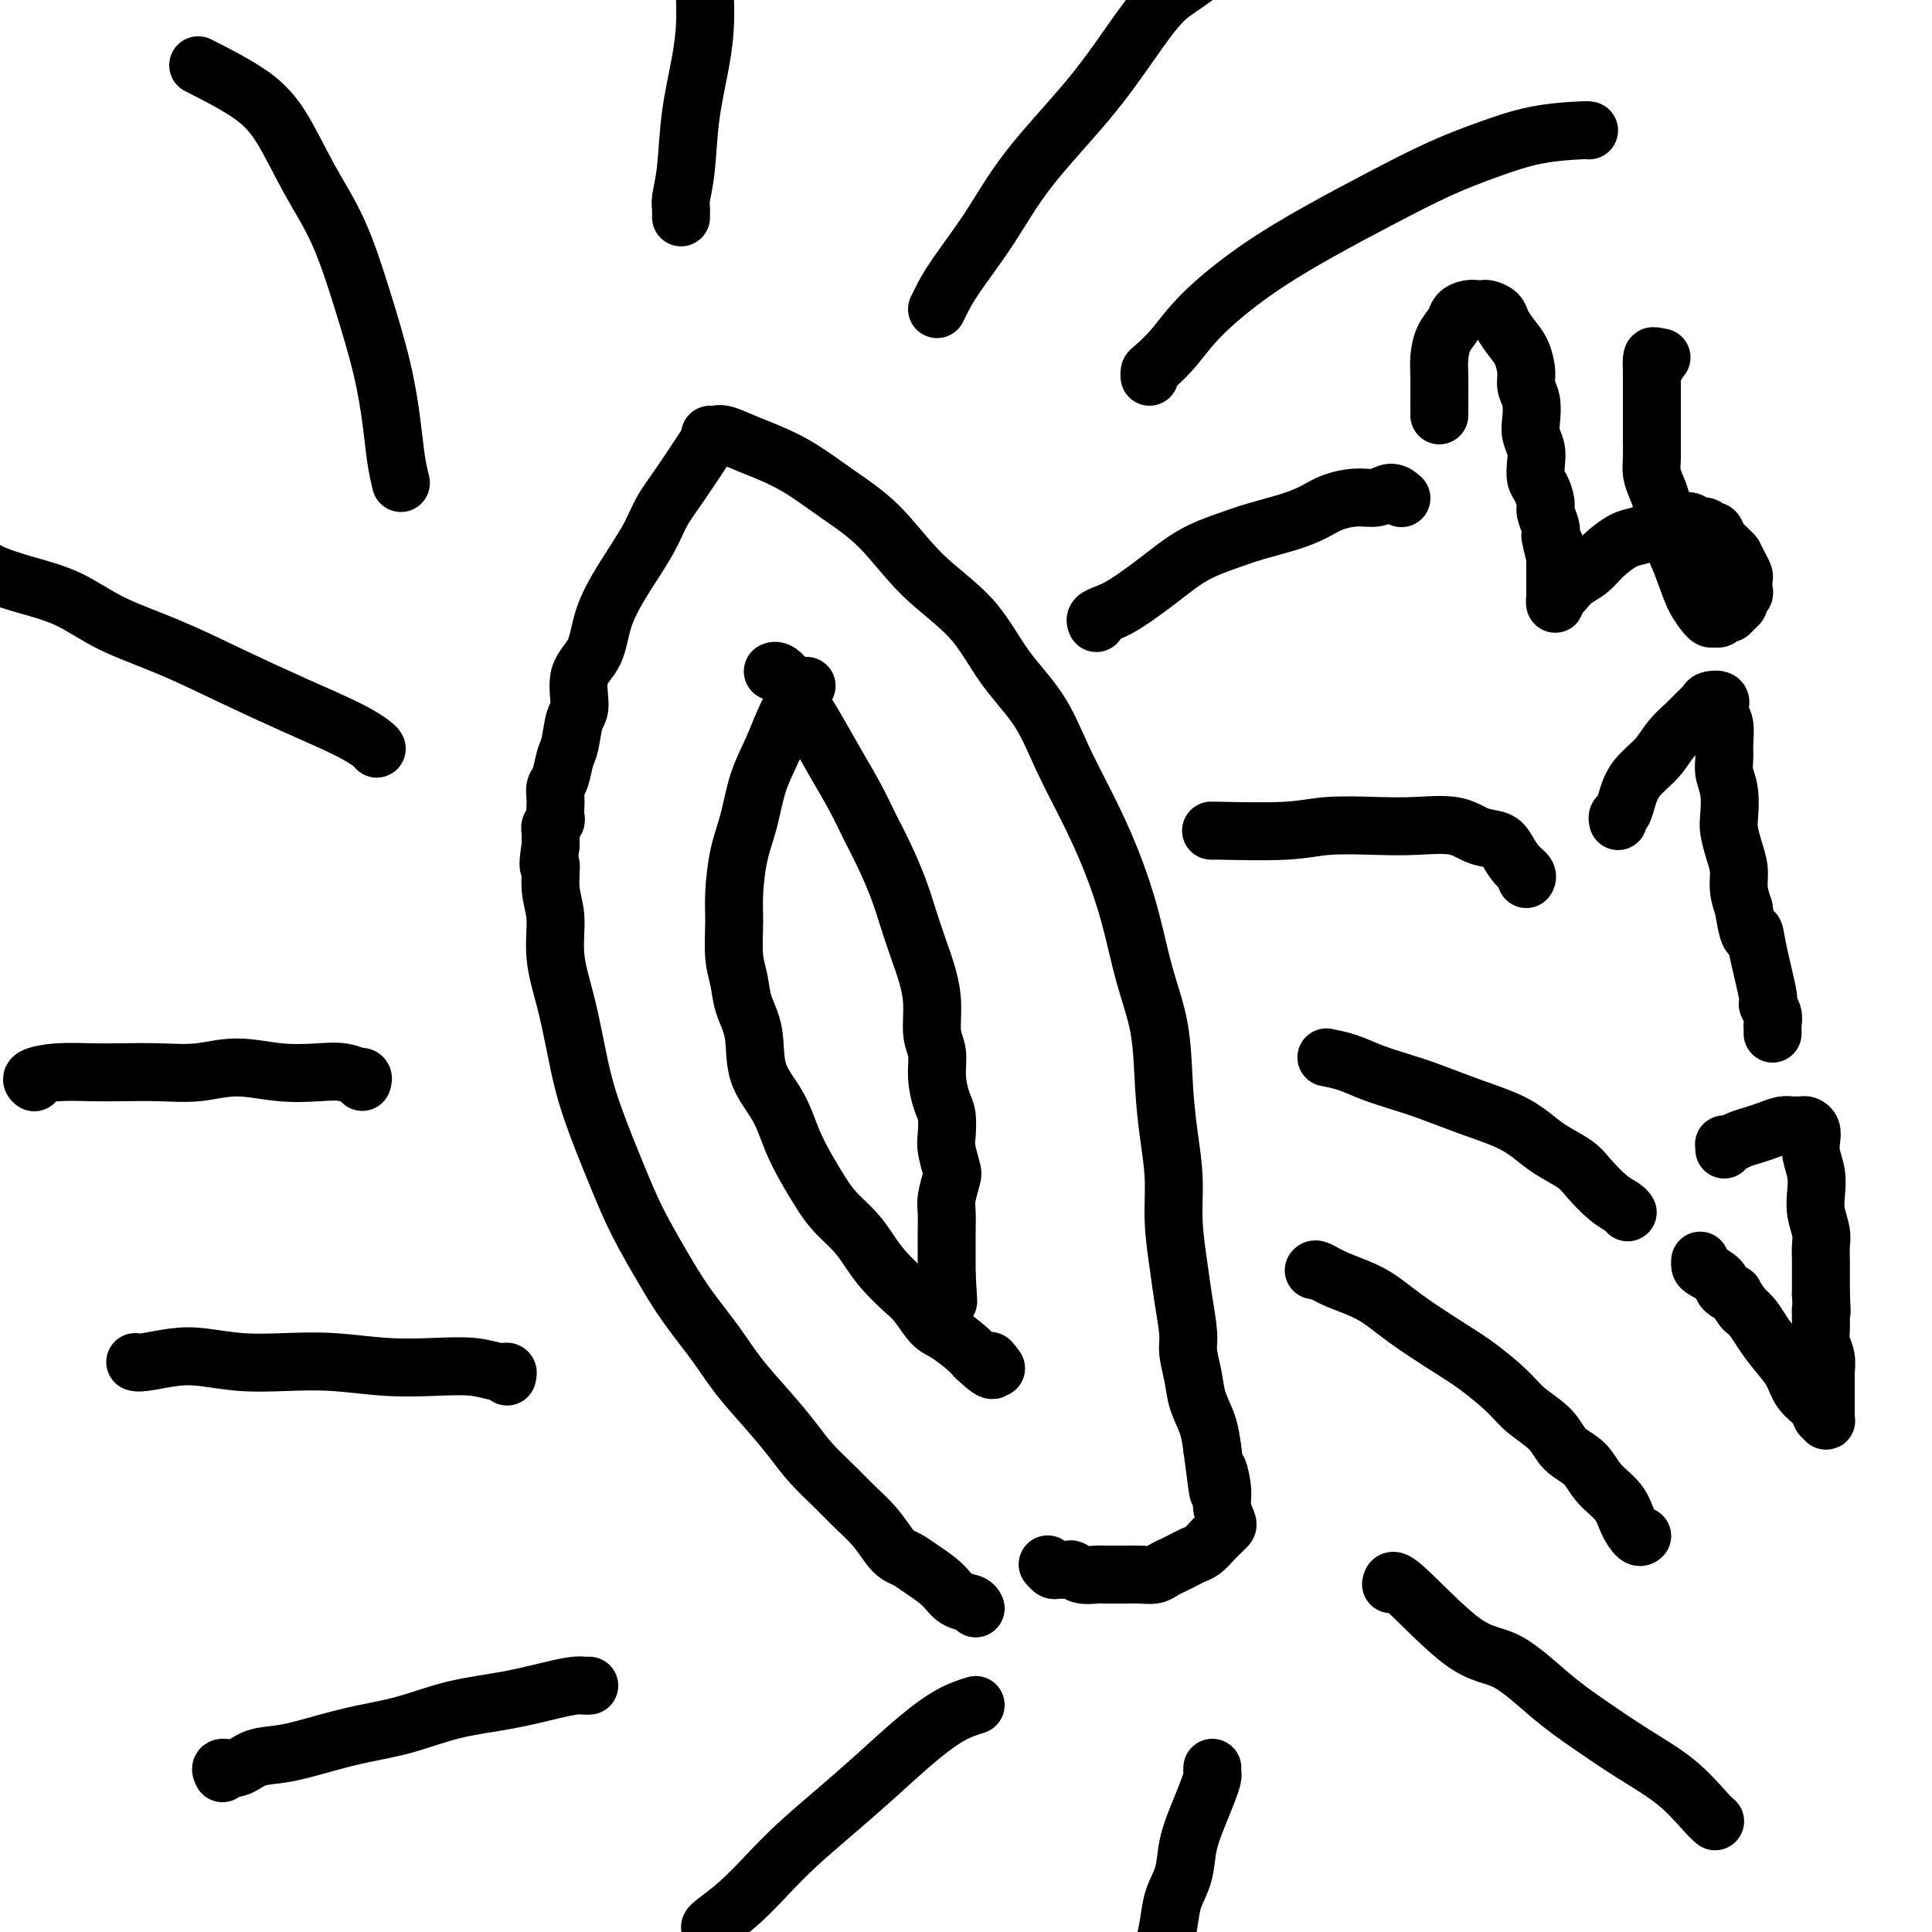
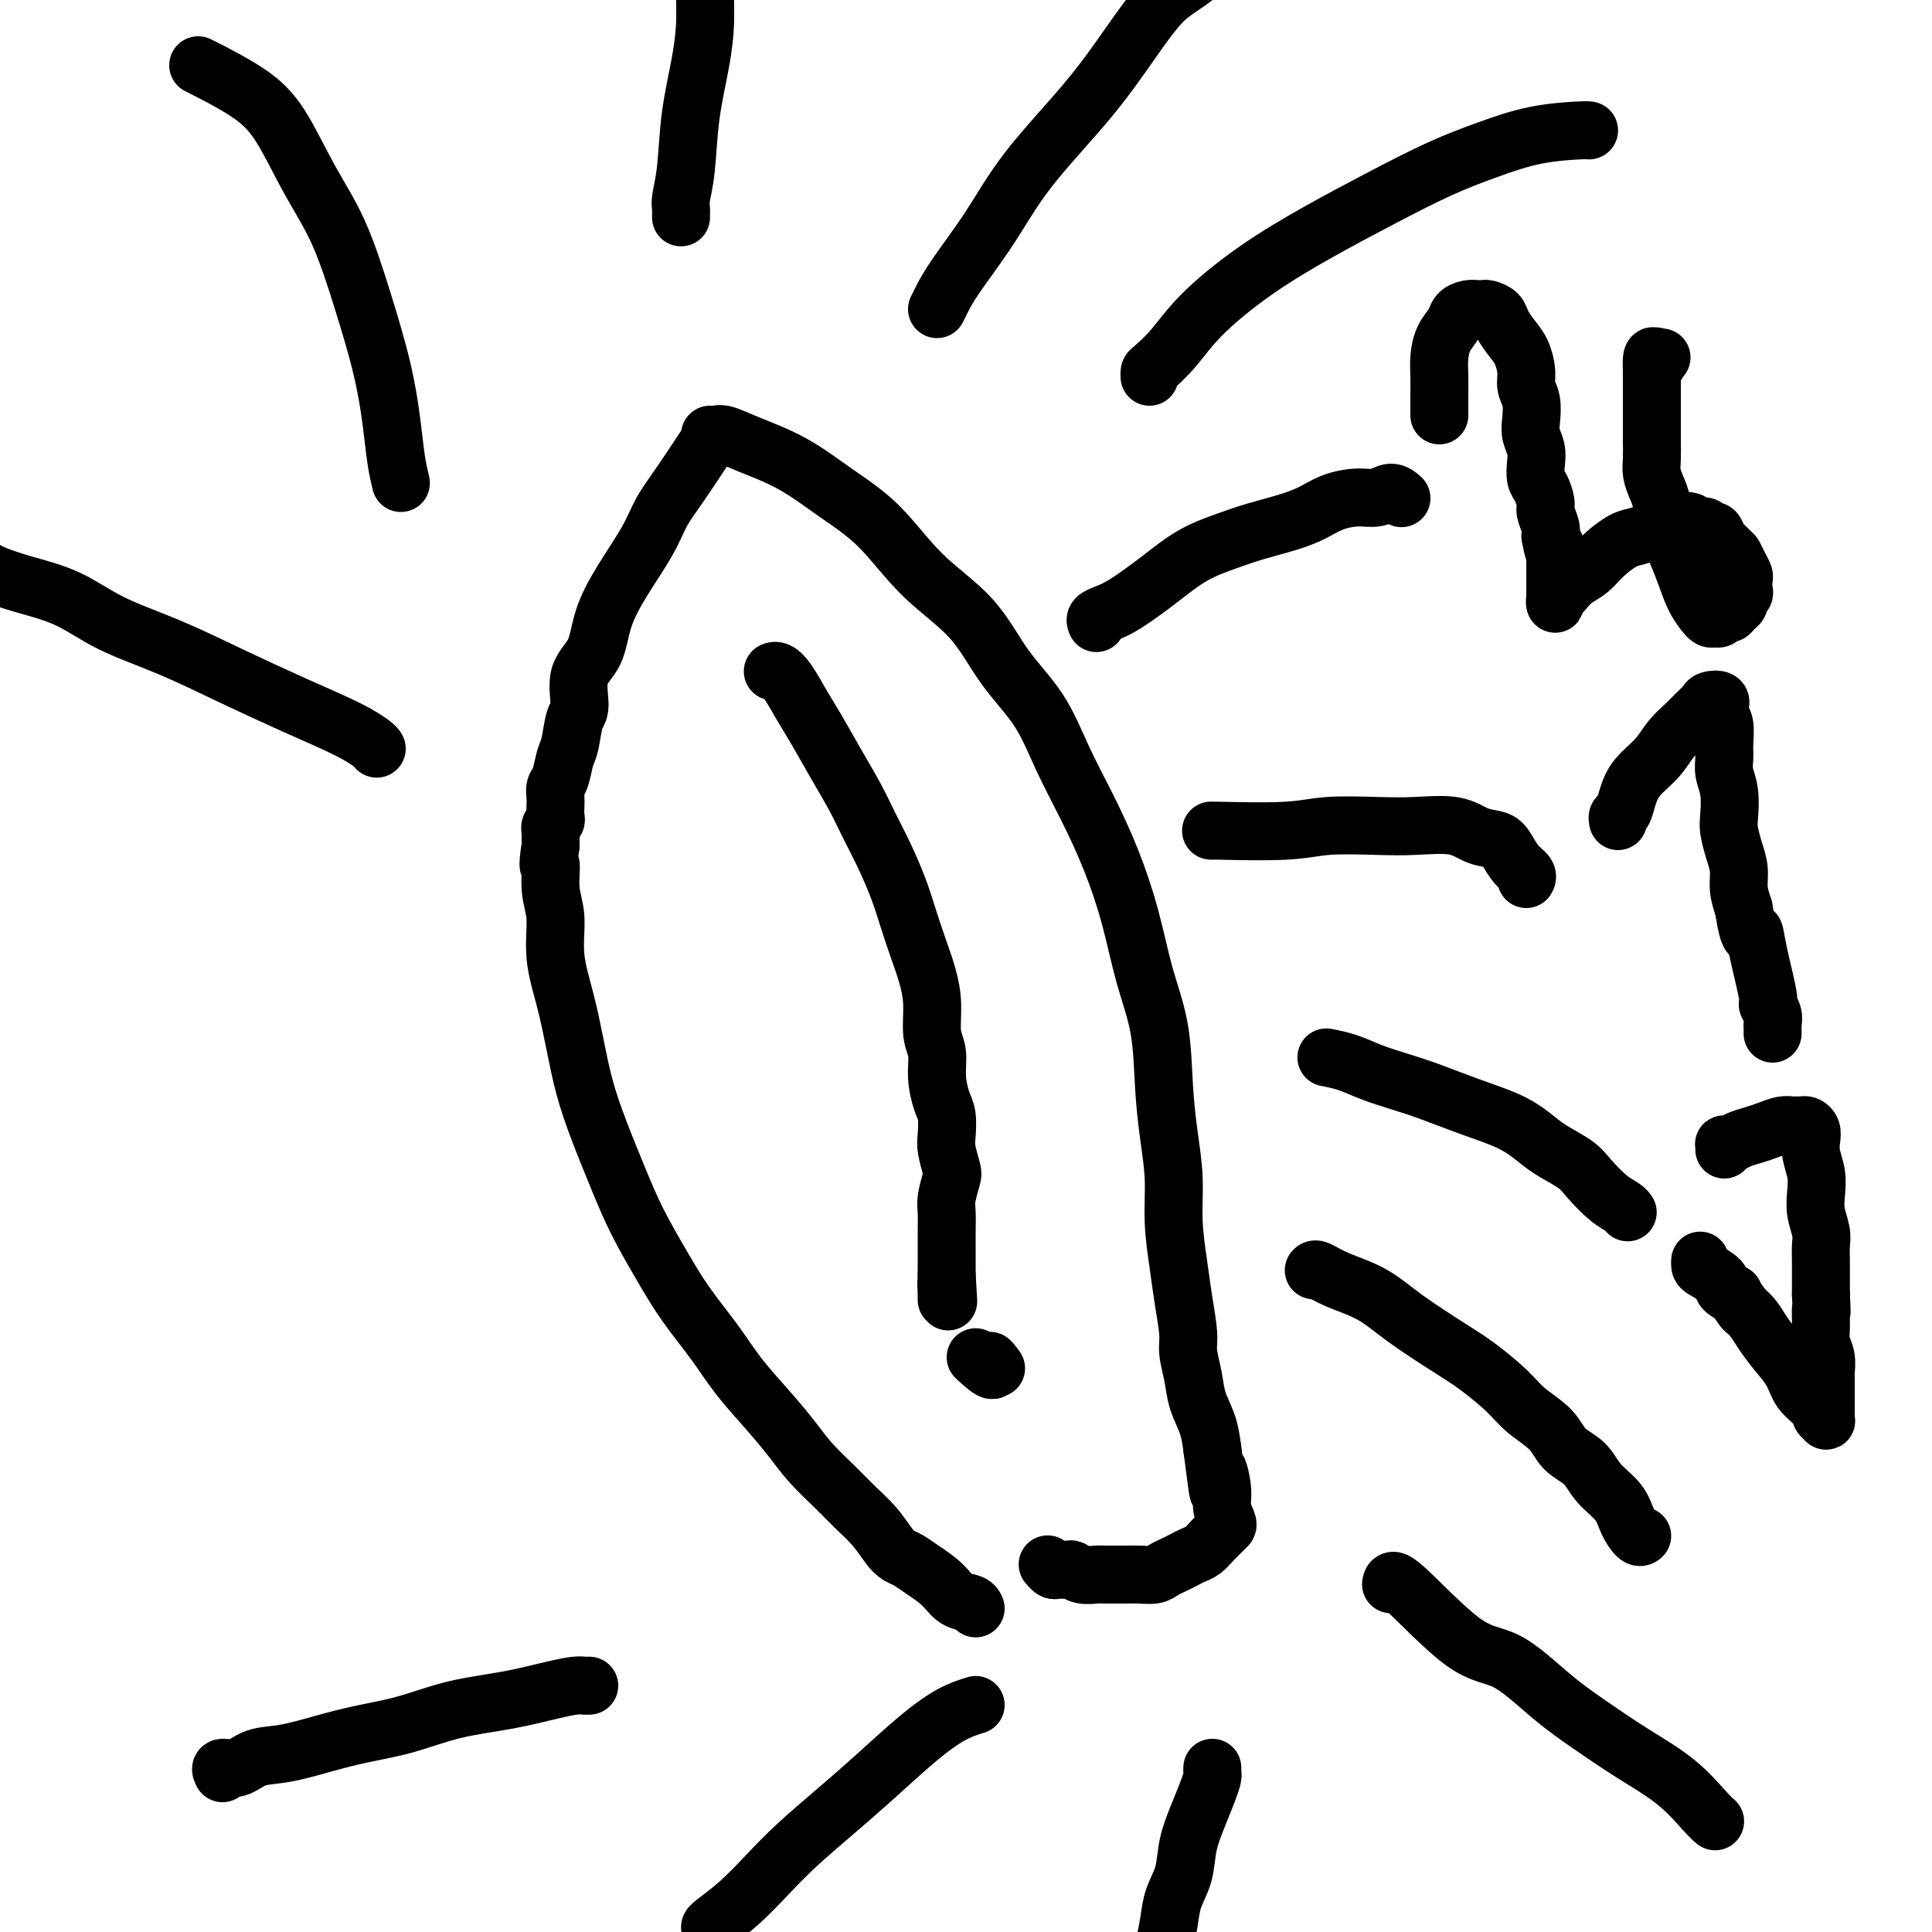
<svg xmlns="http://www.w3.org/2000/svg" viewBox="0 0 400 400" version="1.1">
  <g fill="none" stroke="#000000" stroke-width="12" stroke-linecap="round" stroke-linejoin="round">
    <path d="M147,91c0.574,-0.872 1.148,-1.744 0,0c-1.148,1.744 -4.016,6.106 -6,9c-1.984,2.894 -3.082,4.322 -4,6c-0.918,1.678 -1.655,3.608 -3,6c-1.345,2.392 -3.298,5.246 -5,8c-1.702,2.754 -3.153,5.406 -4,8c-0.847,2.594 -1.092,5.128 -2,7c-0.908,1.872 -2.481,3.080 -3,5c-0.519,1.920 0.016,4.552 0,6c-0.016,1.448 -0.582,1.711 -1,3c-0.418,1.289 -0.686,3.605 -1,5c-0.314,1.395 -0.672,1.868 -1,3c-0.328,1.132 -0.624,2.923 -1,4c-0.376,1.077 -0.832,1.440 -1,2c-0.168,0.560 -0.049,1.316 0,2c0.049,0.684 0.027,1.297 0,2c-0.027,0.703 -0.060,1.495 0,2c0.060,0.505 0.212,0.721 0,1c-0.212,0.279 -0.789,0.619 -1,1c-0.211,0.381 -0.057,0.803 0,1c0.057,0.197 0.015,0.168 0,0c-0.015,-0.168 -0.004,-0.477 0,0c0.004,0.477 0.002,1.738 0,3" />
    <path d="M114,175c-0.910,6.088 -0.185,3.808 0,4c0.185,0.192 -0.169,2.855 0,5c0.169,2.145 0.860,3.771 1,6c0.140,2.229 -0.270,5.060 0,8c0.270,2.940 1.219,5.988 2,9c0.781,3.012 1.393,5.989 2,9c0.607,3.011 1.207,6.056 2,9c0.793,2.944 1.778,5.786 3,9c1.222,3.214 2.682,6.801 4,10c1.318,3.199 2.493,6.009 4,9c1.507,2.991 3.347,6.164 5,9c1.653,2.836 3.121,5.335 5,8c1.879,2.665 4.171,5.495 6,8c1.829,2.505 3.196,4.683 5,7c1.804,2.317 4.047,4.773 6,7c1.953,2.227 3.618,4.226 5,6c1.382,1.774 2.481,3.322 4,5c1.519,1.678 3.457,3.486 5,5c1.543,1.514 2.692,2.734 4,4c1.308,1.266 2.775,2.579 4,4c1.225,1.421 2.208,2.949 3,4c0.792,1.051 1.394,1.623 2,2c0.606,0.377 1.216,0.559 2,1c0.784,0.441 1.741,1.141 3,2c1.259,0.859 2.821,1.877 4,3c1.179,1.123 1.976,2.353 3,3c1.024,0.647 2.276,0.713 3,1c0.724,0.287 0.921,0.796 1,1c0.079,0.204 0.039,0.102 0,0" />
    <path d="M147,90c0.290,0.038 0.580,0.077 1,0c0.420,-0.077 0.969,-0.269 2,0c1.031,0.269 2.543,0.999 5,2c2.457,1.001 5.860,2.272 9,4c3.140,1.728 6.017,3.912 9,6c2.983,2.088 6.072,4.081 9,7c2.928,2.919 5.696,6.766 9,10c3.304,3.234 7.145,5.855 10,9c2.855,3.145 4.724,6.815 7,10c2.276,3.185 4.959,5.887 7,9c2.041,3.113 3.441,6.639 5,10c1.559,3.361 3.276,6.557 5,10c1.724,3.443 3.456,7.134 5,11c1.544,3.866 2.900,7.906 4,12c1.100,4.094 1.945,8.241 3,12c1.055,3.759 2.320,7.131 3,11c0.680,3.869 0.774,8.235 1,12c0.226,3.765 0.585,6.930 1,10c0.415,3.070 0.886,6.043 1,9c0.114,2.957 -0.128,5.896 0,9c0.128,3.104 0.626,6.374 1,9c0.374,2.626 0.624,4.610 1,7c0.376,2.390 0.878,5.187 1,7c0.122,1.813 -0.136,2.640 0,4c0.136,1.360 0.665,3.251 1,5c0.335,1.749 0.475,3.355 1,5c0.525,1.645 1.436,3.327 2,5c0.564,1.673 0.782,3.336 1,5" />
    <path d="M251,300c1.863,14.462 1.022,7.118 1,5c-0.022,-2.118 0.777,0.990 1,3c0.223,2.010 -0.128,2.923 0,4c0.128,1.077 0.736,2.320 1,3c0.264,0.680 0.184,0.798 0,1c-0.184,0.202 -0.472,0.488 -1,1c-0.528,0.512 -1.296,1.251 -2,2c-0.704,0.749 -1.343,1.510 -2,2c-0.657,0.490 -1.330,0.709 -2,1c-0.670,0.291 -1.337,0.652 -2,1c-0.663,0.348 -1.322,0.682 -2,1c-0.678,0.318 -1.375,0.621 -2,1c-0.625,0.379 -1.179,0.834 -2,1c-0.821,0.166 -1.910,0.044 -3,0c-1.090,-0.044 -2.182,-0.011 -3,0c-0.818,0.011 -1.361,-0.001 -2,0c-0.639,0.001 -1.375,0.014 -2,0c-0.625,-0.014 -1.141,-0.057 -2,0c-0.859,0.057 -2.061,0.212 -3,0c-0.939,-0.212 -1.614,-0.793 -2,-1c-0.386,-0.207 -0.482,-0.042 -1,0c-0.518,0.042 -1.458,-0.040 -2,0c-0.542,0.040 -0.684,0.203 -1,0c-0.316,-0.203 -0.804,-0.772 -1,-1c-0.196,-0.228 -0.098,-0.114 0,0" />
-     <path d="M167,142c-0.153,0.026 -0.306,0.053 -1,1c-0.694,0.947 -1.930,2.816 -3,5c-1.070,2.184 -1.975,4.684 -3,7c-1.025,2.316 -2.169,4.448 -3,7c-0.831,2.552 -1.348,5.526 -2,8c-0.652,2.474 -1.439,4.450 -2,7c-0.561,2.550 -0.895,5.675 -1,8c-0.105,2.325 0.018,3.851 0,6c-0.018,2.149 -0.176,4.922 0,7c0.176,2.078 0.687,3.460 1,5c0.313,1.540 0.429,3.239 1,5c0.571,1.761 1.598,3.583 2,6c0.402,2.417 0.180,5.430 1,8c0.820,2.570 2.683,4.697 4,7c1.317,2.303 2.089,4.783 3,7c0.911,2.217 1.962,4.171 3,6c1.038,1.829 2.062,3.531 3,5c0.938,1.469 1.791,2.704 3,4c1.209,1.296 2.774,2.652 4,4c1.226,1.348 2.113,2.686 3,4c0.887,1.314 1.772,2.602 3,4c1.228,1.398 2.798,2.906 4,4c1.202,1.094 2.038,1.774 3,3c0.962,1.226 2.052,2.999 3,4c0.948,1.001 1.755,1.231 3,2c1.245,0.769 2.927,2.077 4,3c1.073,0.923 1.536,1.462 2,2" />
    <path d="M202,281c5.107,4.810 3.375,1.833 3,1c-0.375,-0.833 0.607,0.476 1,1c0.393,0.524 0.196,0.262 0,0" />
    <path d="M160,139c0.270,-0.104 0.539,-0.207 1,0c0.461,0.207 1.113,0.725 2,2c0.887,1.275 2.008,3.309 3,5c0.992,1.691 1.854,3.041 3,5c1.146,1.959 2.576,4.529 4,7c1.424,2.471 2.843,4.844 4,7c1.157,2.156 2.053,4.094 3,6c0.947,1.906 1.945,3.779 3,6c1.055,2.221 2.168,4.791 3,7c0.832,2.209 1.385,4.058 2,6c0.615,1.942 1.293,3.978 2,6c0.707,2.022 1.443,4.031 2,6c0.557,1.969 0.937,3.900 1,6c0.063,2.100 -0.190,4.371 0,6c0.190,1.629 0.822,2.618 1,4c0.178,1.382 -0.097,3.159 0,5c0.097,1.841 0.565,3.747 1,5c0.435,1.253 0.835,1.853 1,3c0.165,1.147 0.093,2.842 0,4c-0.093,1.158 -0.207,1.778 0,3c0.207,1.222 0.735,3.044 1,4c0.265,0.956 0.267,1.046 0,2c-0.267,0.954 -0.804,2.772 -1,4c-0.196,1.228 -0.053,1.865 0,3c0.053,1.135 0.014,2.768 0,4c-0.014,1.232 -0.004,2.062 0,3c0.004,0.938 0.001,1.982 0,3c-0.001,1.018 -0.001,2.009 0,3" />
    <path d="M196,264c0.619,9.919 0.166,3.715 0,2c-0.166,-1.715 -0.044,1.057 0,2c0.044,0.943 0.012,0.057 0,0c-0.012,-0.057 -0.003,0.715 0,1c0.003,0.285 0.001,0.081 0,0c-0.001,-0.081 -0.000,-0.041 0,0" />
    <path d="M227,129c-0.150,-0.339 -0.300,-0.678 0,-1c0.300,-0.322 1.051,-0.628 2,-1c0.949,-0.372 2.095,-0.809 4,-2c1.905,-1.191 4.567,-3.134 7,-5c2.433,-1.866 4.636,-3.655 7,-5c2.364,-1.345 4.889,-2.248 7,-3c2.111,-0.752 3.807,-1.354 6,-2c2.193,-0.646 4.884,-1.335 7,-2c2.116,-0.665 3.658,-1.307 5,-2c1.342,-0.693 2.482,-1.436 4,-2c1.518,-0.564 3.412,-0.950 5,-1c1.588,-0.050 2.869,0.234 4,0c1.131,-0.234 2.112,-0.986 3,-1c0.888,-0.014 1.682,0.710 2,1c0.318,0.290 0.159,0.145 0,0" />
    <path d="M251,172c-0.422,-0.030 -0.843,-0.060 2,0c2.843,0.060 8.952,0.210 13,0c4.048,-0.210 6.035,-0.782 9,-1c2.965,-0.218 6.909,-0.084 10,0c3.091,0.084 5.328,0.119 8,0c2.672,-0.119 5.779,-0.390 8,0c2.221,0.390 3.555,1.442 5,2c1.445,0.558 3.000,0.623 4,1c1.000,0.377 1.445,1.068 2,2c0.555,0.932 1.221,2.105 2,3c0.779,0.895 1.671,1.510 2,2c0.329,0.490 0.094,0.854 0,1c-0.094,0.146 -0.047,0.073 0,0" />
    <path d="M275,219c-0.341,-0.066 -0.681,-0.132 0,0c0.681,0.132 2.384,0.461 4,1c1.616,0.539 3.145,1.288 5,2c1.855,0.712 4.036,1.387 6,2c1.964,0.613 3.710,1.164 6,2c2.290,0.836 5.124,1.956 8,3c2.876,1.044 5.794,2.011 8,3c2.206,0.989 3.700,2.002 5,3c1.300,0.998 2.408,1.983 4,3c1.592,1.017 3.670,2.066 5,3c1.330,0.934 1.912,1.753 3,3c1.088,1.247 2.683,2.922 4,4c1.317,1.078 2.354,1.559 3,2c0.646,0.441 0.899,0.840 1,1c0.101,0.160 0.051,0.080 0,0" />
    <path d="M272,263c0.142,-0.165 0.284,-0.329 1,0c0.716,0.329 2.005,1.153 4,2c1.995,0.847 4.694,1.717 7,3c2.306,1.283 4.218,2.979 7,5c2.782,2.021 6.433,4.367 9,6c2.567,1.633 4.051,2.552 6,4c1.949,1.448 4.364,3.426 6,5c1.636,1.574 2.495,2.745 4,4c1.505,1.255 3.657,2.593 5,4c1.343,1.407 1.879,2.883 3,4c1.121,1.117 2.829,1.876 4,3c1.171,1.124 1.806,2.613 3,4c1.194,1.387 2.947,2.673 4,4c1.053,1.327 1.406,2.696 2,4c0.594,1.304 1.429,2.543 2,3c0.571,0.457 0.877,0.130 1,0c0.123,-0.130 0.061,-0.065 0,0" />
    <path d="M288,328c0.122,-0.748 0.244,-1.497 3,1c2.756,2.497 8.144,8.238 12,11c3.856,2.762 6.178,2.543 9,4c2.822,1.457 6.142,4.589 9,7c2.858,2.411 5.253,4.100 8,6c2.747,1.900 5.847,4.012 9,6c3.153,1.988 6.361,3.852 9,6c2.639,2.148 4.711,4.578 6,6c1.289,1.422 1.797,1.835 2,2c0.203,0.165 0.102,0.083 0,0" />
    <path d="M251,366c-0.018,0.370 -0.036,0.740 0,1c0.036,0.260 0.127,0.410 0,1c-0.127,0.590 -0.472,1.619 -1,3c-0.528,1.381 -1.241,3.113 -2,5c-0.759,1.887 -1.566,3.930 -2,6c-0.434,2.070 -0.497,4.166 -1,6c-0.503,1.834 -1.448,3.404 -2,5c-0.552,1.596 -0.712,3.216 -1,5c-0.288,1.784 -0.704,3.732 -1,5c-0.296,1.268 -0.471,1.855 -1,3c-0.529,1.145 -1.412,2.847 -2,4c-0.588,1.153 -0.882,1.758 -1,2c-0.118,0.242 -0.059,0.121 0,0" />
    <path d="M202,353c-1.543,0.477 -3.086,0.955 -5,2c-1.914,1.045 -4.197,2.658 -7,5c-2.803,2.342 -6.124,5.413 -9,8c-2.876,2.587 -5.307,4.689 -8,7c-2.693,2.311 -5.650,4.829 -8,7c-2.350,2.171 -4.094,3.993 -6,6c-1.906,2.007 -3.975,4.198 -6,6c-2.025,1.802 -4.007,3.216 -5,4c-0.993,0.784 -0.998,0.938 -1,1c-0.002,0.062 -0.001,0.031 0,0" />
    <path d="M122,349c-0.294,0.017 -0.588,0.034 -1,0c-0.412,-0.034 -0.942,-0.119 -2,0c-1.058,0.119 -2.643,0.440 -5,1c-2.357,0.560 -5.485,1.357 -9,2c-3.515,0.643 -7.418,1.132 -11,2c-3.582,0.868 -6.842,2.115 -10,3c-3.158,0.885 -6.213,1.408 -9,2c-2.787,0.592 -5.304,1.254 -8,2c-2.696,0.746 -5.570,1.577 -8,2c-2.430,0.423 -4.416,0.439 -6,1c-1.584,0.561 -2.765,1.666 -4,2c-1.235,0.334 -2.525,-0.102 -3,0c-0.475,0.102 -0.136,0.744 0,1c0.136,0.256 0.068,0.128 0,0" />
-     <path d="M105,285c0.123,-0.452 0.246,-0.905 0,-1c-0.246,-0.095 -0.862,0.167 -2,0c-1.138,-0.167 -2.797,-0.763 -5,-1c-2.203,-0.237 -4.950,-0.115 -8,0c-3.050,0.115 -6.405,0.224 -10,0c-3.595,-0.224 -7.432,-0.779 -11,-1c-3.568,-0.221 -6.868,-0.108 -10,0c-3.132,0.108 -6.097,0.211 -9,0c-2.903,-0.211 -5.745,-0.736 -8,-1c-2.255,-0.264 -3.924,-0.267 -6,0c-2.076,0.267 -4.559,0.803 -6,1c-1.441,0.197 -1.840,0.056 -2,0c-0.160,-0.056 -0.080,-0.028 0,0" />
-     <path d="M75,224c0.130,-0.415 0.261,-0.829 0,-1c-0.261,-0.171 -0.912,-0.097 -1,0c-0.088,0.097 0.387,0.217 0,0c-0.387,-0.217 -1.637,-0.772 -3,-1c-1.363,-0.228 -2.840,-0.128 -5,0c-2.160,0.128 -5.003,0.283 -8,0c-2.997,-0.283 -6.147,-1.004 -9,-1c-2.853,0.004 -5.409,0.732 -8,1c-2.591,0.268 -5.217,0.075 -8,0c-2.783,-0.075 -5.723,-0.030 -8,0c-2.277,0.030 -3.892,0.047 -6,0c-2.108,-0.047 -4.709,-0.157 -7,0c-2.291,0.157 -4.271,0.581 -5,1c-0.729,0.419 -0.208,0.834 0,1c0.208,0.166 0.104,0.083 0,0" />
    <path d="M78,155c-0.107,-0.197 -0.214,-0.393 -1,-1c-0.786,-0.607 -2.252,-1.623 -5,-3c-2.748,-1.377 -6.780,-3.113 -11,-5c-4.220,-1.887 -8.630,-3.923 -13,-6c-4.370,-2.077 -8.701,-4.195 -13,-6c-4.299,-1.805 -8.567,-3.296 -12,-5c-3.433,-1.704 -6.030,-3.619 -9,-5c-2.970,-1.381 -6.311,-2.226 -9,-3c-2.689,-0.774 -4.724,-1.478 -6,-2c-1.276,-0.522 -1.793,-0.864 -2,-1c-0.207,-0.136 -0.103,-0.068 0,0" />
    <path d="M83,100c-0.346,-1.453 -0.691,-2.906 -1,-5c-0.309,-2.094 -0.580,-4.831 -1,-8c-0.420,-3.169 -0.988,-6.772 -2,-11c-1.012,-4.228 -2.467,-9.080 -4,-14c-1.533,-4.920 -3.144,-9.907 -5,-14c-1.856,-4.093 -3.956,-7.290 -6,-11c-2.044,-3.710 -4.032,-7.933 -6,-11c-1.968,-3.067 -3.914,-4.980 -7,-7c-3.086,-2.020 -7.310,-4.149 -9,-5c-1.690,-0.851 -0.845,-0.426 0,0" />
    <path d="M141,45c-0.007,-0.340 -0.014,-0.680 0,-1c0.014,-0.320 0.049,-0.620 0,-1c-0.049,-0.380 -0.181,-0.839 0,-2c0.181,-1.161 0.675,-3.023 1,-6c0.325,-2.977 0.482,-7.068 1,-11c0.518,-3.932 1.396,-7.706 2,-11c0.604,-3.294 0.935,-6.109 1,-9c0.065,-2.891 -0.137,-5.857 0,-8c0.137,-2.143 0.611,-3.464 1,-5c0.389,-1.536 0.692,-3.288 1,-5c0.308,-1.712 0.621,-3.384 1,-4c0.379,-0.616 0.822,-0.176 1,0c0.178,0.176 0.089,0.088 0,0" />
    <path d="M194,64c0.252,-0.510 0.504,-1.019 1,-2c0.496,-0.981 1.236,-2.432 3,-5c1.764,-2.568 4.554,-6.253 7,-10c2.446,-3.747 4.550,-7.558 8,-12c3.450,-4.442 8.248,-9.517 12,-14c3.752,-4.483 6.459,-8.374 9,-12c2.541,-3.626 4.916,-6.985 7,-9c2.084,-2.015 3.878,-2.684 8,-6c4.122,-3.316 10.571,-9.277 14,-12c3.429,-2.723 3.837,-2.206 4,-2c0.163,0.206 0.082,0.103 0,0" />
    <path d="M238,78c-0.023,-0.390 -0.045,-0.779 0,-1c0.045,-0.221 0.159,-0.272 1,-1c0.841,-0.728 2.411,-2.132 4,-4c1.589,-1.868 3.198,-4.201 6,-7c2.802,-2.799 6.798,-6.065 11,-9c4.202,-2.935 8.612,-5.539 13,-8c4.388,-2.461 8.755,-4.779 13,-7c4.245,-2.221 8.367,-4.347 12,-6c3.633,-1.653 6.777,-2.835 10,-4c3.223,-1.165 6.524,-2.312 10,-3c3.476,-0.688 7.128,-0.916 9,-1c1.872,-0.084 1.963,-0.024 2,0c0.037,0.024 0.018,0.012 0,0" />
    <path d="M298,86c-0.000,-0.344 -0.001,-0.689 0,-1c0.001,-0.311 0.002,-0.590 0,-1c-0.002,-0.410 -0.008,-0.953 0,-2c0.008,-1.047 0.029,-2.599 0,-4c-0.029,-1.401 -0.107,-2.652 0,-4c0.107,-1.348 0.399,-2.792 1,-4c0.601,-1.208 1.509,-2.180 2,-3c0.491,-0.820 0.564,-1.488 1,-2c0.436,-0.512 1.234,-0.867 2,-1c0.766,-0.133 1.500,-0.045 2,0c0.500,0.045 0.767,0.046 1,0c0.233,-0.046 0.433,-0.138 1,0c0.567,0.138 1.501,0.505 2,1c0.499,0.495 0.564,1.119 1,2c0.436,0.881 1.245,2.020 2,3c0.755,0.980 1.456,1.802 2,3c0.544,1.198 0.929,2.771 1,4c0.071,1.229 -0.173,2.114 0,3c0.173,0.886 0.765,1.773 1,3c0.235,1.227 0.115,2.794 0,4c-0.115,1.206 -0.224,2.051 0,3c0.224,0.949 0.782,2.001 1,3c0.218,0.999 0.096,1.943 0,3c-0.096,1.057 -0.166,2.226 0,3c0.166,0.774 0.566,1.152 1,2c0.434,0.848 0.900,2.165 1,3c0.100,0.835 -0.165,1.186 0,2c0.165,0.814 0.762,2.090 1,3c0.238,0.910 0.119,1.455 0,2" />
    <path d="M321,111c1.000,5.561 1.000,2.463 1,2c0.000,-0.463 0.000,1.707 0,3c-0.000,1.293 -0.000,1.708 0,2c0.000,0.292 0.000,0.461 0,1c-0.000,0.539 -0.000,1.450 0,2c0.000,0.550 0.000,0.740 0,1c-0.000,0.260 -0.001,0.588 0,1c0.001,0.412 0.003,0.906 0,1c-0.003,0.094 -0.013,-0.212 0,0c0.013,0.212 0.047,0.940 0,1c-0.047,0.060 -0.175,-0.550 0,-1c0.175,-0.450 0.654,-0.742 1,-1c0.346,-0.258 0.561,-0.482 1,-1c0.439,-0.518 1.104,-1.329 2,-2c0.896,-0.671 2.024,-1.202 3,-2c0.976,-0.798 1.798,-1.863 3,-3c1.202,-1.137 2.782,-2.347 4,-3c1.218,-0.653 2.074,-0.751 3,-1c0.926,-0.249 1.921,-0.651 3,-1c1.079,-0.349 2.243,-0.645 3,-1c0.757,-0.355 1.106,-0.770 2,-1c0.894,-0.230 2.334,-0.274 3,0c0.666,0.274 0.560,0.865 1,1c0.440,0.135 1.427,-0.185 2,0c0.573,0.185 0.731,0.876 1,1c0.269,0.124 0.649,-0.317 1,0c0.351,0.317 0.671,1.393 1,2c0.329,0.607 0.665,0.745 1,1c0.335,0.255 0.667,0.628 1,1" />
    <path d="M358,114c0.955,0.909 0.844,0.681 1,1c0.156,0.319 0.579,1.185 1,2c0.421,0.815 0.841,1.580 1,2c0.159,0.420 0.057,0.494 0,1c-0.057,0.506 -0.071,1.445 0,2c0.071,0.555 0.226,0.727 0,1c-0.226,0.273 -0.834,0.646 -1,1c-0.166,0.354 0.110,0.687 0,1c-0.110,0.313 -0.607,0.605 -1,1c-0.393,0.395 -0.682,0.892 -1,1c-0.318,0.108 -0.664,-0.171 -1,0c-0.336,0.171 -0.663,0.794 -1,1c-0.337,0.206 -0.685,-0.005 -1,0c-0.315,0.005 -0.598,0.225 -1,0c-0.402,-0.225 -0.922,-0.895 -1,-1c-0.078,-0.105 0.288,0.353 0,0c-0.288,-0.353 -1.229,-1.519 -2,-3c-0.771,-1.481 -1.372,-3.278 -2,-5c-0.628,-1.722 -1.282,-3.371 -2,-5c-0.718,-1.629 -1.499,-3.239 -2,-5c-0.501,-1.761 -0.723,-3.672 -1,-5c-0.277,-1.328 -0.610,-2.074 -1,-3c-0.390,-0.926 -0.837,-2.033 -1,-3c-0.163,-0.967 -0.044,-1.796 0,-3c0.044,-1.204 0.012,-2.784 0,-4c-0.012,-1.216 -0.003,-2.070 0,-3c0.003,-0.930 0.001,-1.937 0,-3c-0.001,-1.063 -0.000,-2.182 0,-3c0.000,-0.818 0.000,-1.336 0,-2c-0.000,-0.664 -0.000,-1.476 0,-2c0.000,-0.524 0.000,-0.762 0,-1" />
    <path d="M342,77c-0.242,-5.343 0.653,-2.700 1,-2c0.347,0.700 0.144,-0.544 0,-1c-0.144,-0.456 -0.231,-0.123 0,0c0.231,0.123 0.780,0.035 1,0c0.220,-0.035 0.110,-0.018 0,0" />
    <path d="M335,170c-0.092,-0.375 -0.184,-0.749 0,-1c0.184,-0.251 0.643,-0.377 1,-1c0.357,-0.623 0.613,-1.742 1,-3c0.387,-1.258 0.904,-2.654 2,-4c1.096,-1.346 2.770,-2.640 4,-4c1.230,-1.360 2.016,-2.785 3,-4c0.984,-1.215 2.166,-2.222 3,-3c0.834,-0.778 1.320,-1.329 2,-2c0.680,-0.671 1.555,-1.463 2,-2c0.445,-0.537 0.459,-0.820 1,-1c0.541,-0.180 1.608,-0.256 2,0c0.392,0.256 0.109,0.843 0,1c-0.109,0.157 -0.043,-0.117 0,0c0.043,0.117 0.064,0.625 0,1c-0.064,0.375 -0.214,0.617 0,1c0.214,0.383 0.793,0.908 1,2c0.207,1.092 0.042,2.750 0,4c-0.042,1.250 0.041,2.090 0,3c-0.041,0.910 -0.204,1.888 0,3c0.204,1.112 0.777,2.359 1,4c0.223,1.641 0.098,3.677 0,5c-0.098,1.323 -0.167,1.932 0,3c0.167,1.068 0.571,2.596 1,4c0.429,1.404 0.885,2.686 1,4c0.115,1.314 -0.110,2.661 0,4c0.110,1.339 0.555,2.669 1,4" />
    <path d="M361,188c1.199,7.681 1.698,5.384 2,5c0.302,-0.384 0.407,1.144 1,4c0.593,2.856 1.676,7.041 2,9c0.324,1.959 -0.109,1.691 0,2c0.109,0.309 0.761,1.193 1,2c0.239,0.807 0.064,1.537 0,2c-0.064,0.463 -0.017,0.660 0,1c0.017,0.340 0.005,0.822 0,1c-0.005,0.178 -0.001,0.051 0,0c0.001,-0.051 0.001,-0.025 0,0" />
    <path d="M357,238c0.019,-0.416 0.039,-0.833 0,-1c-0.039,-0.167 -0.135,-0.086 0,0c0.135,0.086 0.501,0.177 1,0c0.499,-0.177 1.132,-0.622 2,-1c0.868,-0.378 1.973,-0.690 3,-1c1.027,-0.310 1.977,-0.619 3,-1c1.023,-0.381 2.119,-0.835 3,-1c0.881,-0.165 1.546,-0.042 2,0c0.454,0.042 0.696,0.003 1,0c0.304,-0.003 0.669,0.032 1,0c0.331,-0.032 0.628,-0.130 1,0c0.372,0.130 0.818,0.488 1,1c0.182,0.512 0.100,1.178 0,2c-0.100,0.822 -0.219,1.798 0,3c0.219,1.202 0.777,2.629 1,4c0.223,1.371 0.112,2.687 0,4c-0.112,1.313 -0.226,2.623 0,4c0.226,1.377 0.793,2.819 1,4c0.207,1.181 0.056,2.100 0,3c-0.056,0.900 -0.015,1.781 0,3c0.015,1.219 0.004,2.777 0,4c-0.004,1.223 -0.002,2.112 0,3" />
    <path d="M377,268c0.305,5.736 0.068,3.075 0,3c-0.068,-0.075 0.034,2.437 0,4c-0.034,1.563 -0.205,2.176 0,3c0.205,0.824 0.787,1.860 1,3c0.213,1.140 0.057,2.385 0,3c-0.057,0.615 -0.015,0.599 0,1c0.015,0.401 0.004,1.221 0,2c-0.004,0.779 -0.001,1.519 0,2c0.001,0.481 0.000,0.702 0,1c-0.000,0.298 -0.000,0.672 0,1c0.000,0.328 0.001,0.610 0,1c-0.001,0.390 -0.004,0.887 0,1c0.004,0.113 0.014,-0.157 0,0c-0.014,0.157 -0.052,0.742 0,1c0.052,0.258 0.195,0.191 0,0c-0.195,-0.191 -0.726,-0.504 -1,-1c-0.274,-0.496 -0.290,-1.175 -1,-2c-0.710,-0.825 -2.116,-1.796 -3,-3c-0.884,-1.204 -1.248,-2.640 -2,-4c-0.752,-1.360 -1.892,-2.643 -3,-4c-1.108,-1.357 -2.183,-2.788 -3,-4c-0.817,-1.212 -1.376,-2.203 -2,-3c-0.624,-0.797 -1.312,-1.398 -2,-2" />
    <path d="M361,271c-2.966,-4.047 -1.881,-3.164 -2,-3c-0.119,0.164 -1.444,-0.391 -2,-1c-0.556,-0.609 -0.345,-1.274 -1,-2c-0.655,-0.726 -2.176,-1.514 -3,-2c-0.824,-0.486 -0.953,-0.669 -1,-1c-0.047,-0.331 -0.014,-0.809 0,-1c0.014,-0.191 0.007,-0.096 0,0" />
  </g>
</svg>